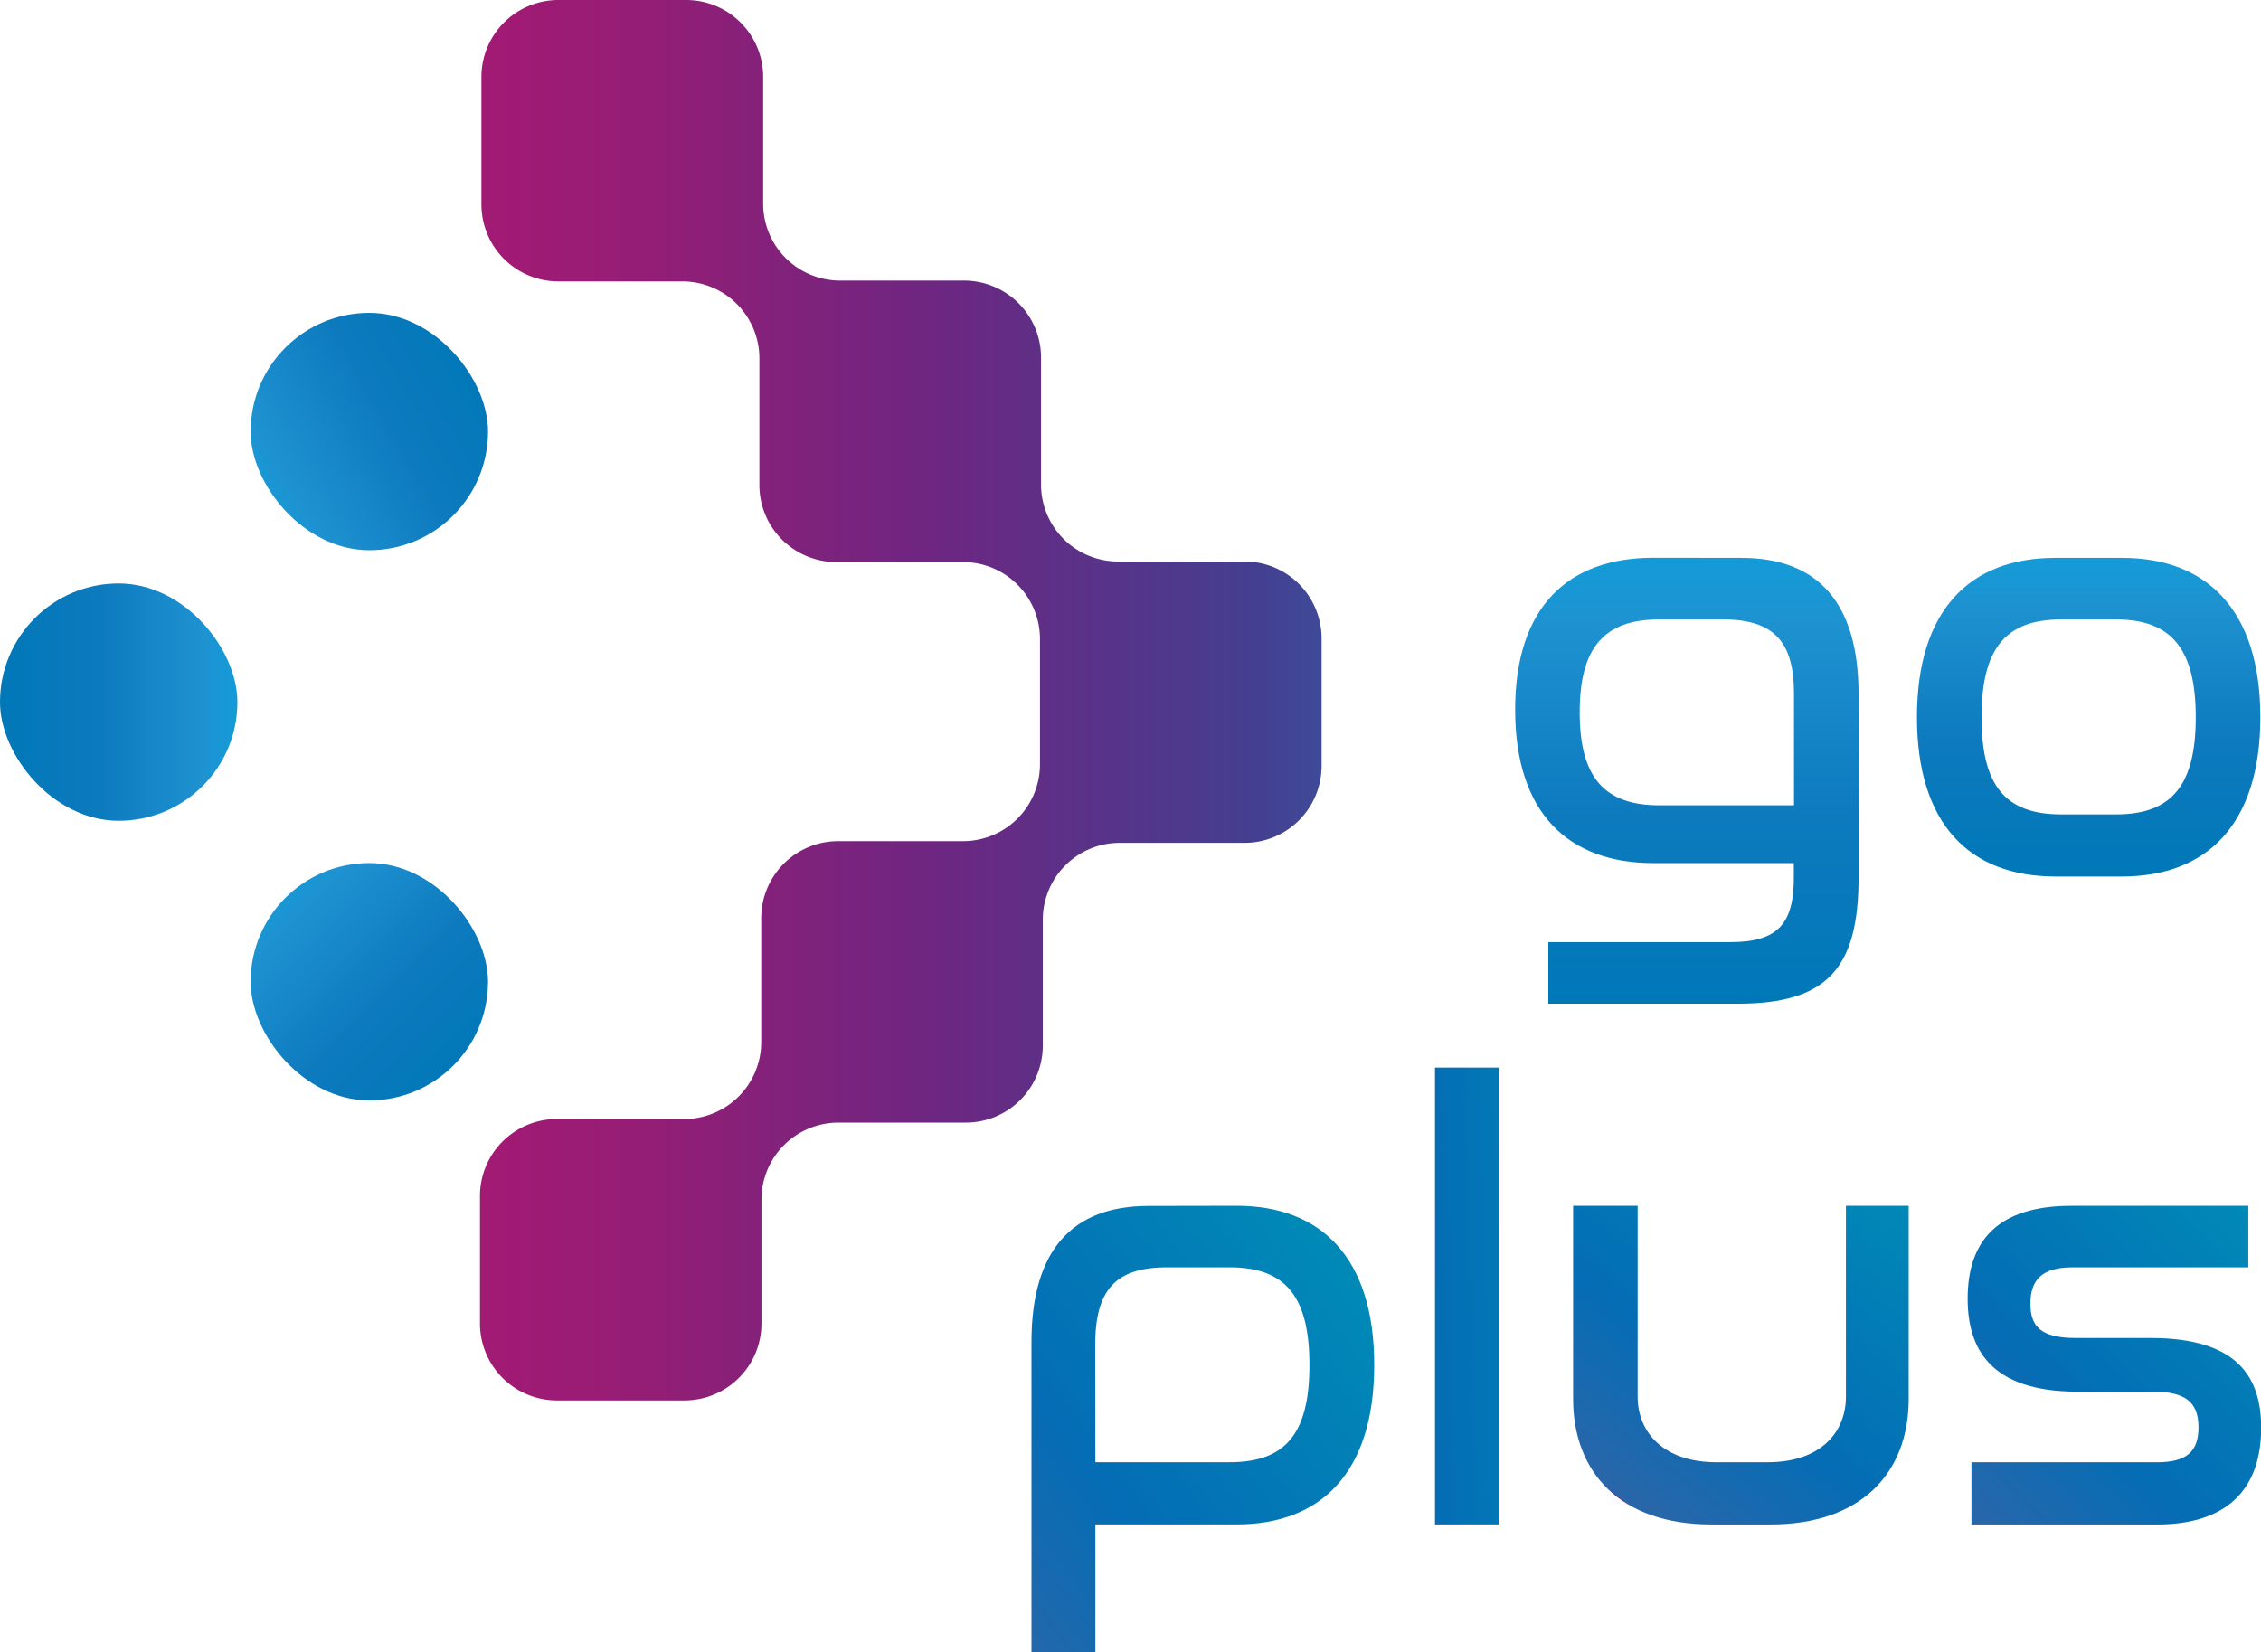
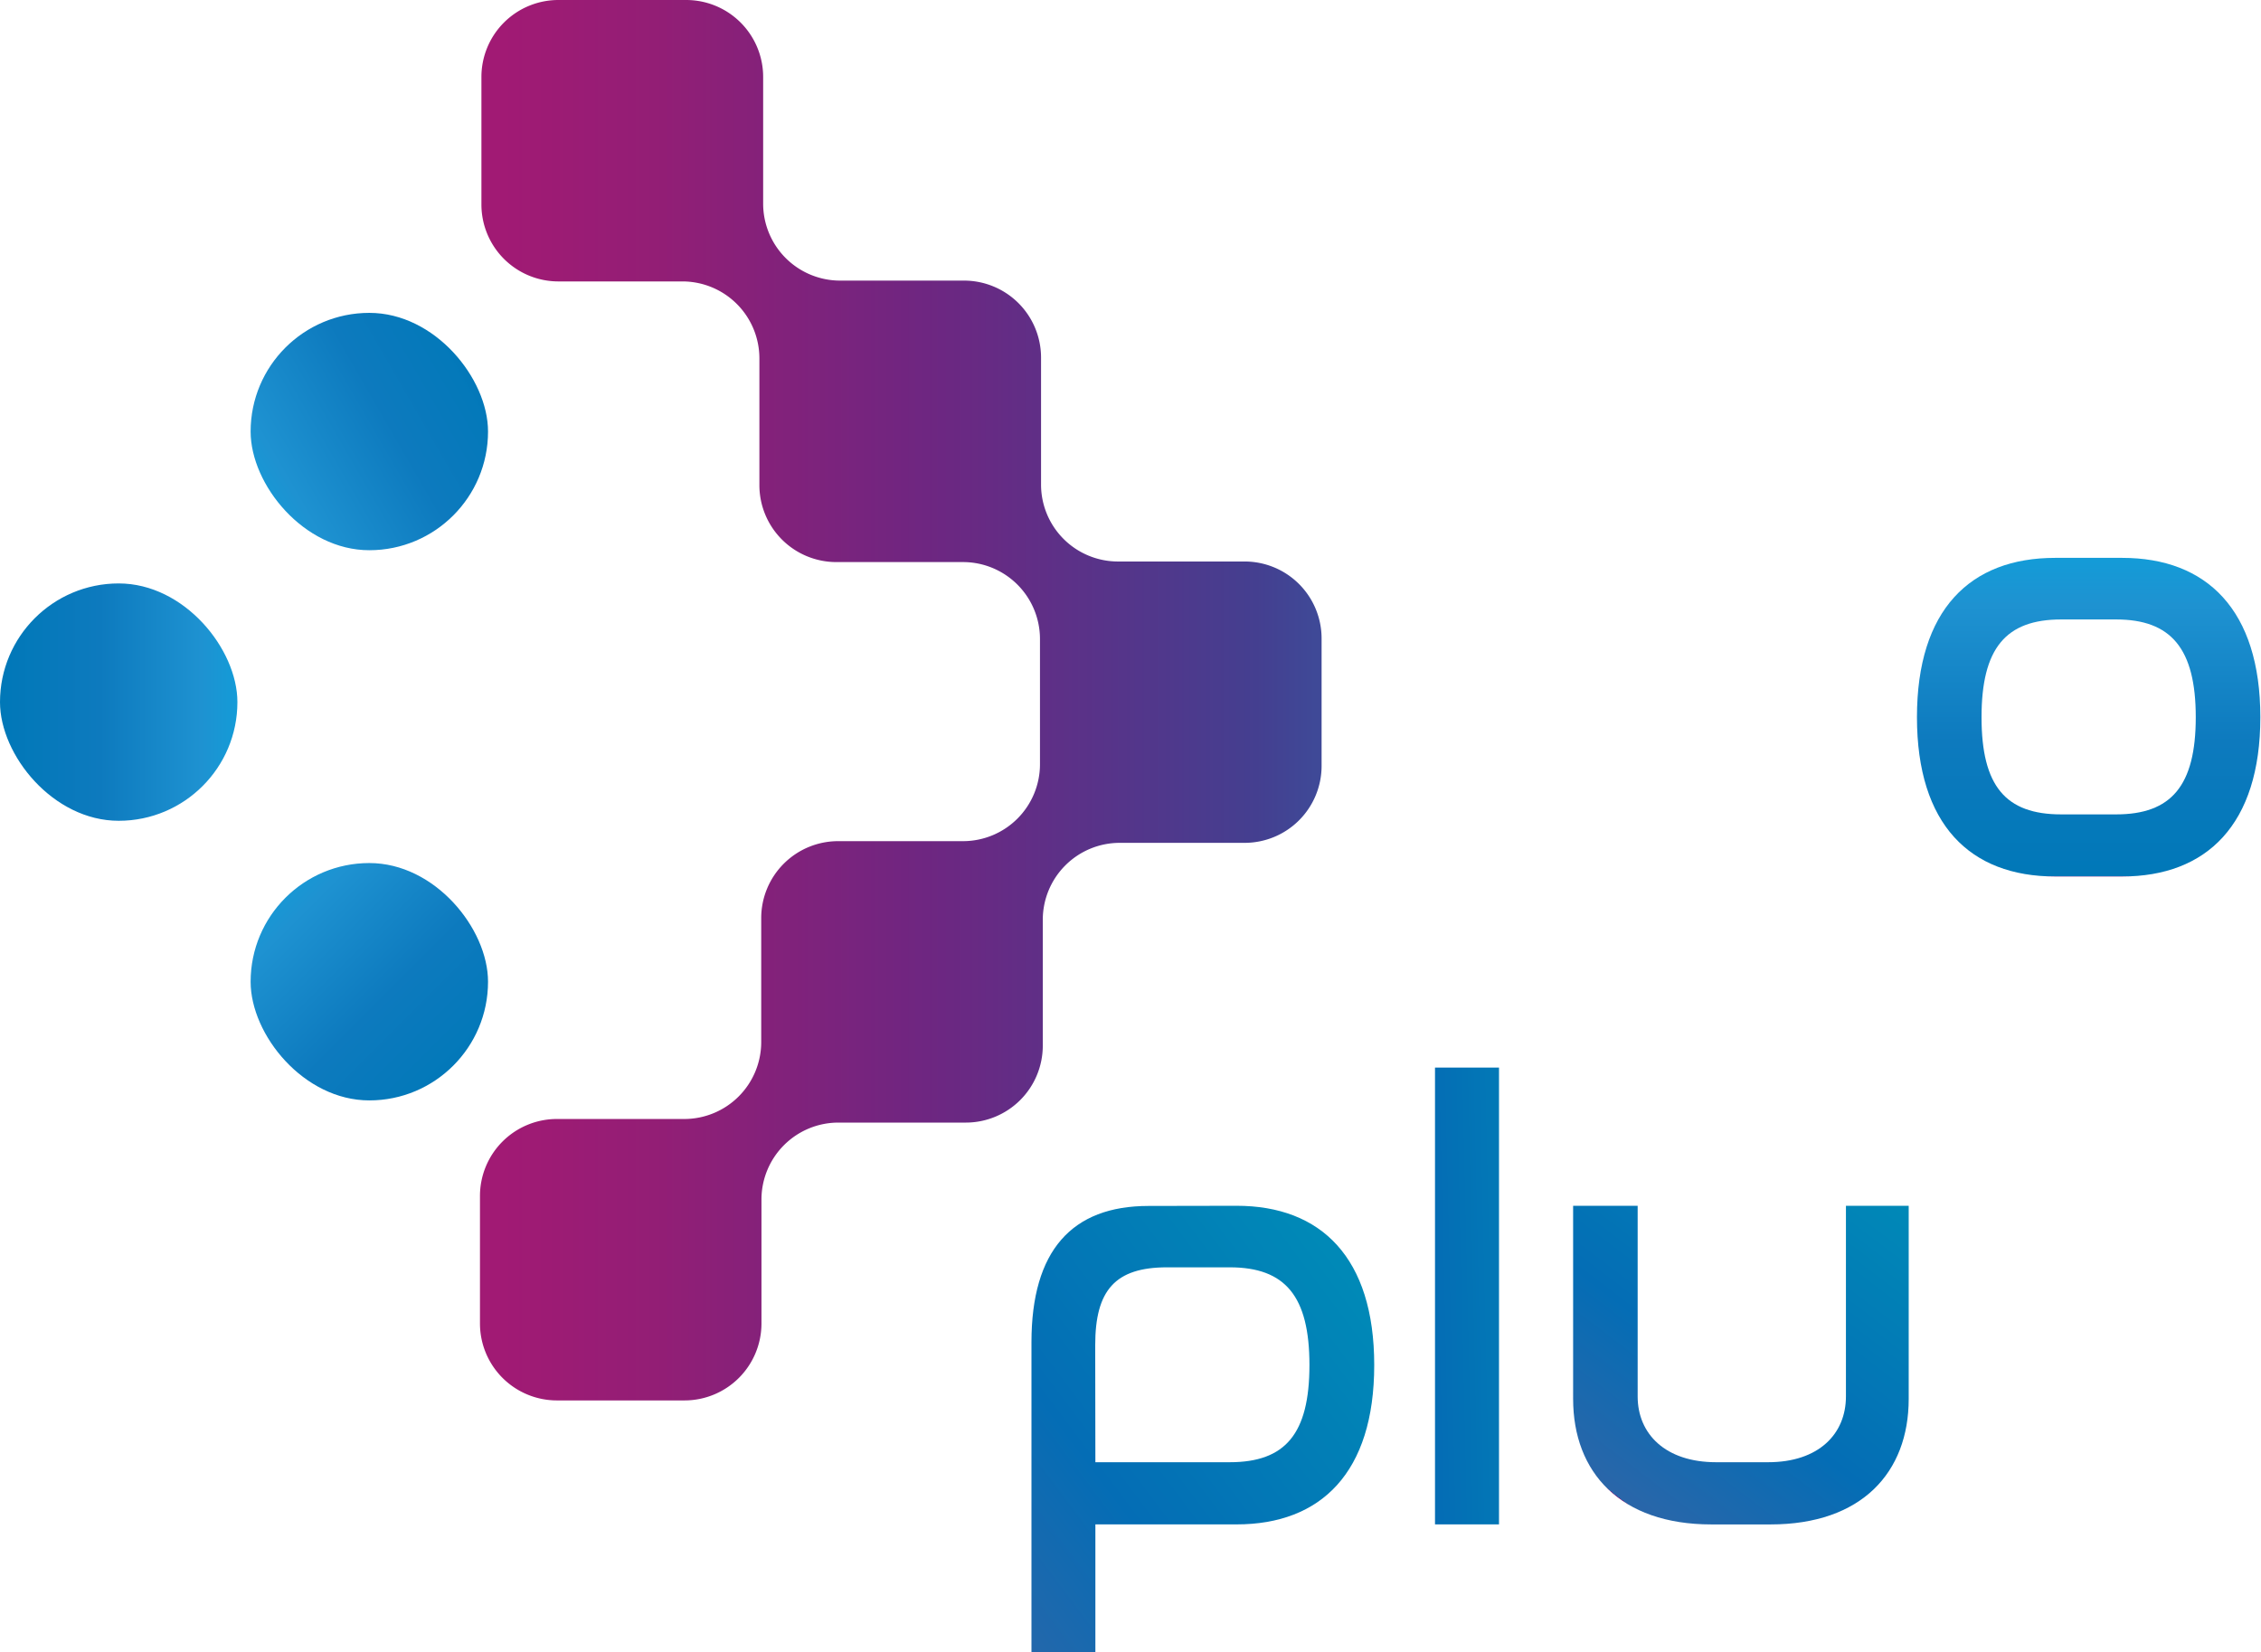
<svg xmlns="http://www.w3.org/2000/svg" xmlns:xlink="http://www.w3.org/1999/xlink" id="logo_fond_blanc" data-name="logo fond blanc" width="54.724" height="40" viewBox="0 0 54.724 40">
  <defs>
    <linearGradient id="linear-gradient" x1="0.5" y1="1" x2="0.5" gradientUnits="objectBoundingBox">
      <stop offset="0" stop-color="#652580" />
      <stop offset="0" stop-color="#0078b8" />
      <stop offset="0.42" stop-color="#0d7abe" />
      <stop offset="0.85" stop-color="#1e92d1" />
      <stop offset="0.99" stop-color="#149bd7" />
    </linearGradient>
    <linearGradient id="linear-gradient-2" x1="0.5" y1="1" x2="0.5" y2="0" xlink:href="#linear-gradient" />
    <linearGradient id="linear-gradient-3" x1="-0.13" y1="0.917" x2="0.826" y2="0.043" gradientUnits="objectBoundingBox">
      <stop offset="0" stop-color="#652580" />
      <stop offset="0" stop-color="#2a66a9" />
      <stop offset="0.38" stop-color="#046db5" />
      <stop offset="1" stop-color="#0089b7" />
    </linearGradient>
    <linearGradient id="linear-gradient-4" x1="-1.465" y1="0.828" x2="2.465" y2="0.172" xlink:href="#linear-gradient-3" />
    <linearGradient id="linear-gradient-5" x1="0.098" y1="0.885" x2="0.885" y2="-0.102" xlink:href="#linear-gradient-3" />
    <linearGradient id="linear-gradient-6" x1="0.029" y1="1.013" x2="0.954" y2="-0.002" xlink:href="#linear-gradient-3" />
    <linearGradient id="linear-gradient-7" y1="0.5" x2="1" y2="0.5" gradientUnits="objectBoundingBox">
      <stop offset="0.03" stop-color="#a11a74" />
      <stop offset="0.21" stop-color="#931e75" />
      <stop offset="0.53" stop-color="#6e2681" />
      <stop offset="0.92" stop-color="#443f90" />
      <stop offset="0.99" stop-color="#3f4997" />
    </linearGradient>
    <linearGradient id="linear-gradient-8" x1="1.001" y1="0.211" x2="-0.001" y2="0.789" xlink:href="#linear-gradient" />
    <linearGradient id="linear-gradient-9" x1="0" y1="0.5" x2="1" y2="0.5" xlink:href="#linear-gradient" />
    <linearGradient id="linear-gradient-11" x1="0.916" y1="0.916" x2="0.084" y2="0.084" xlink:href="#linear-gradient" />
  </defs>
-   <path id="Path_12" data-name="Path 12" d="M571,208.251c1.841,0,2.834,1.081,2.834,3.3v4.44c0,2.192-.76,3.053-2.922,3.053h-4.587v-1.491h4.409c1.154,0,1.533-.454,1.533-1.563v-.35h-3.4c-2.06,0-3.345-1.213-3.345-3.711s1.285-3.681,3.345-3.681Zm-1.987,5.99h3.258v-2.7c0-1.256-.482-1.8-1.724-1.8h-1.534c-1.329,0-1.929.672-1.929,2.249S567.682,214.241,569.011,214.241Z" transform="translate(-528.85 -194.746)" fill="url(#linear-gradient)" />
  <path id="Path_13" data-name="Path 13" d="M720.486,208.27c2.045,0,3.345,1.257,3.345,3.857s-1.3,3.856-3.345,3.856h-1.621c-2.059,0-3.345-1.256-3.345-3.856s1.286-3.857,3.345-3.857Zm-1.475,1.491c-1.344,0-1.928.7-1.928,2.367s.583,2.352,1.928,2.352h1.329c1.33,0,1.928-.687,1.928-2.352s-.6-2.367-1.928-2.367Z" transform="translate(-669.123 -194.765)" fill="url(#linear-gradient-2)" />
  <path id="Path_14" data-name="Path 14" d="M389.965,450.16c2.045,0,3.331,1.256,3.331,3.856s-1.286,3.857-3.331,3.857h-3.418v3.1H385v-7.509c0-2.22.979-3.3,2.834-3.3Zm-3.418,6.208H389.8c1.344,0,1.928-.686,1.928-2.352s-.584-2.366-1.928-2.366h-1.519c-1.256,0-1.738.555-1.738,1.884Z" transform="translate(-360.035 -420.97)" fill="url(#linear-gradient-3)" />
  <path id="Path_15" data-name="Path 15" d="M537.189,398.57v11.058H535.64V398.57Z" transform="translate(-500.908 -372.725)" fill="url(#linear-gradient-4)" />
  <path id="Path_16" data-name="Path 16" d="M588.733,450.16v4.616c0,.908.672,1.592,1.9,1.592h1.257c1.227,0,1.884-.686,1.884-1.592V450.16h1.519v4.675c0,1.782-1.14,3.039-3.345,3.039h-1.432c-2.2,0-3.345-1.257-3.345-3.039V450.16Z" transform="translate(-549.096 -420.97)" fill="url(#linear-gradient-5)" />
-   <path id="Path_17" data-name="Path 17" d="M741.253,450.16v1.491h-4.266c-.713,0-1.008.292-1.008.877,0,.54.234.833,1.1.833h1.812c2.133,0,2.673.978,2.673,2.176,0,1.373-.713,2.338-2.529,2.338h-4.483v-1.506h4.487c.713,0,1.008-.248,1.008-.847,0-.613-.324-.862-1.1-.862h-1.828c-2.133,0-2.659-1.067-2.659-2.25,0-1.388.713-2.249,2.513-2.249Z" transform="translate(-686.836 -420.97)" fill="url(#linear-gradient-6)" />
  <path id="Path_18" data-name="Path 18" d="M197.677,13.593h-3.064a1.863,1.863,0,0,1-1.863-1.864V8.657a1.864,1.864,0,0,0-1.863-1.864h-3a1.863,1.863,0,0,1-1.863-1.865V1.863A1.863,1.863,0,0,0,184.156,0h-3.087a1.863,1.863,0,0,0-1.864,1.863V4.95a1.863,1.863,0,0,0,1.864,1.863h3a1.864,1.864,0,0,1,1.864,1.863v3.067a1.863,1.863,0,0,0,1.863,1.864h3.065a1.863,1.863,0,0,1,1.863,1.863V18.5a1.863,1.863,0,0,1-1.863,1.863H187.84a1.863,1.863,0,0,0-1.863,1.863v3a1.863,1.863,0,0,1-1.863,1.863h-3.081a1.863,1.863,0,0,0-1.863,1.863v3.087a1.863,1.863,0,0,0,1.863,1.863h3.087a1.863,1.863,0,0,0,1.863-1.863v-3a1.863,1.863,0,0,1,1.865-1.863h3.081a1.863,1.863,0,0,0,1.863-1.863V22.267a1.863,1.863,0,0,1,1.863-1.863h3.024a1.863,1.863,0,0,0,1.861-1.858V15.459a1.863,1.863,0,0,0-1.863-1.866Z" transform="translate(-167.553 0)" fill="url(#linear-gradient-7)" />
  <rect id="Rectangle_37" data-name="Rectangle 37" width="5.746" height="5.746" rx="2.873" transform="translate(6.066 7.574)" fill="url(#linear-gradient-8)" />
  <rect id="Rectangle_38" data-name="Rectangle 38" width="5.746" height="5.746" rx="2.873" transform="translate(0 14.124)" fill="url(#linear-gradient-9)" />
  <rect id="Rectangle_39" data-name="Rectangle 39" width="5.746" height="5.746" rx="2.873" transform="translate(12.061 14.124)" fill="url(#linear-gradient-9)" />
  <rect id="Rectangle_40" data-name="Rectangle 40" width="5.746" height="5.746" rx="2.873" transform="translate(6.066 20.893)" fill="url(#linear-gradient-11)" />
</svg>